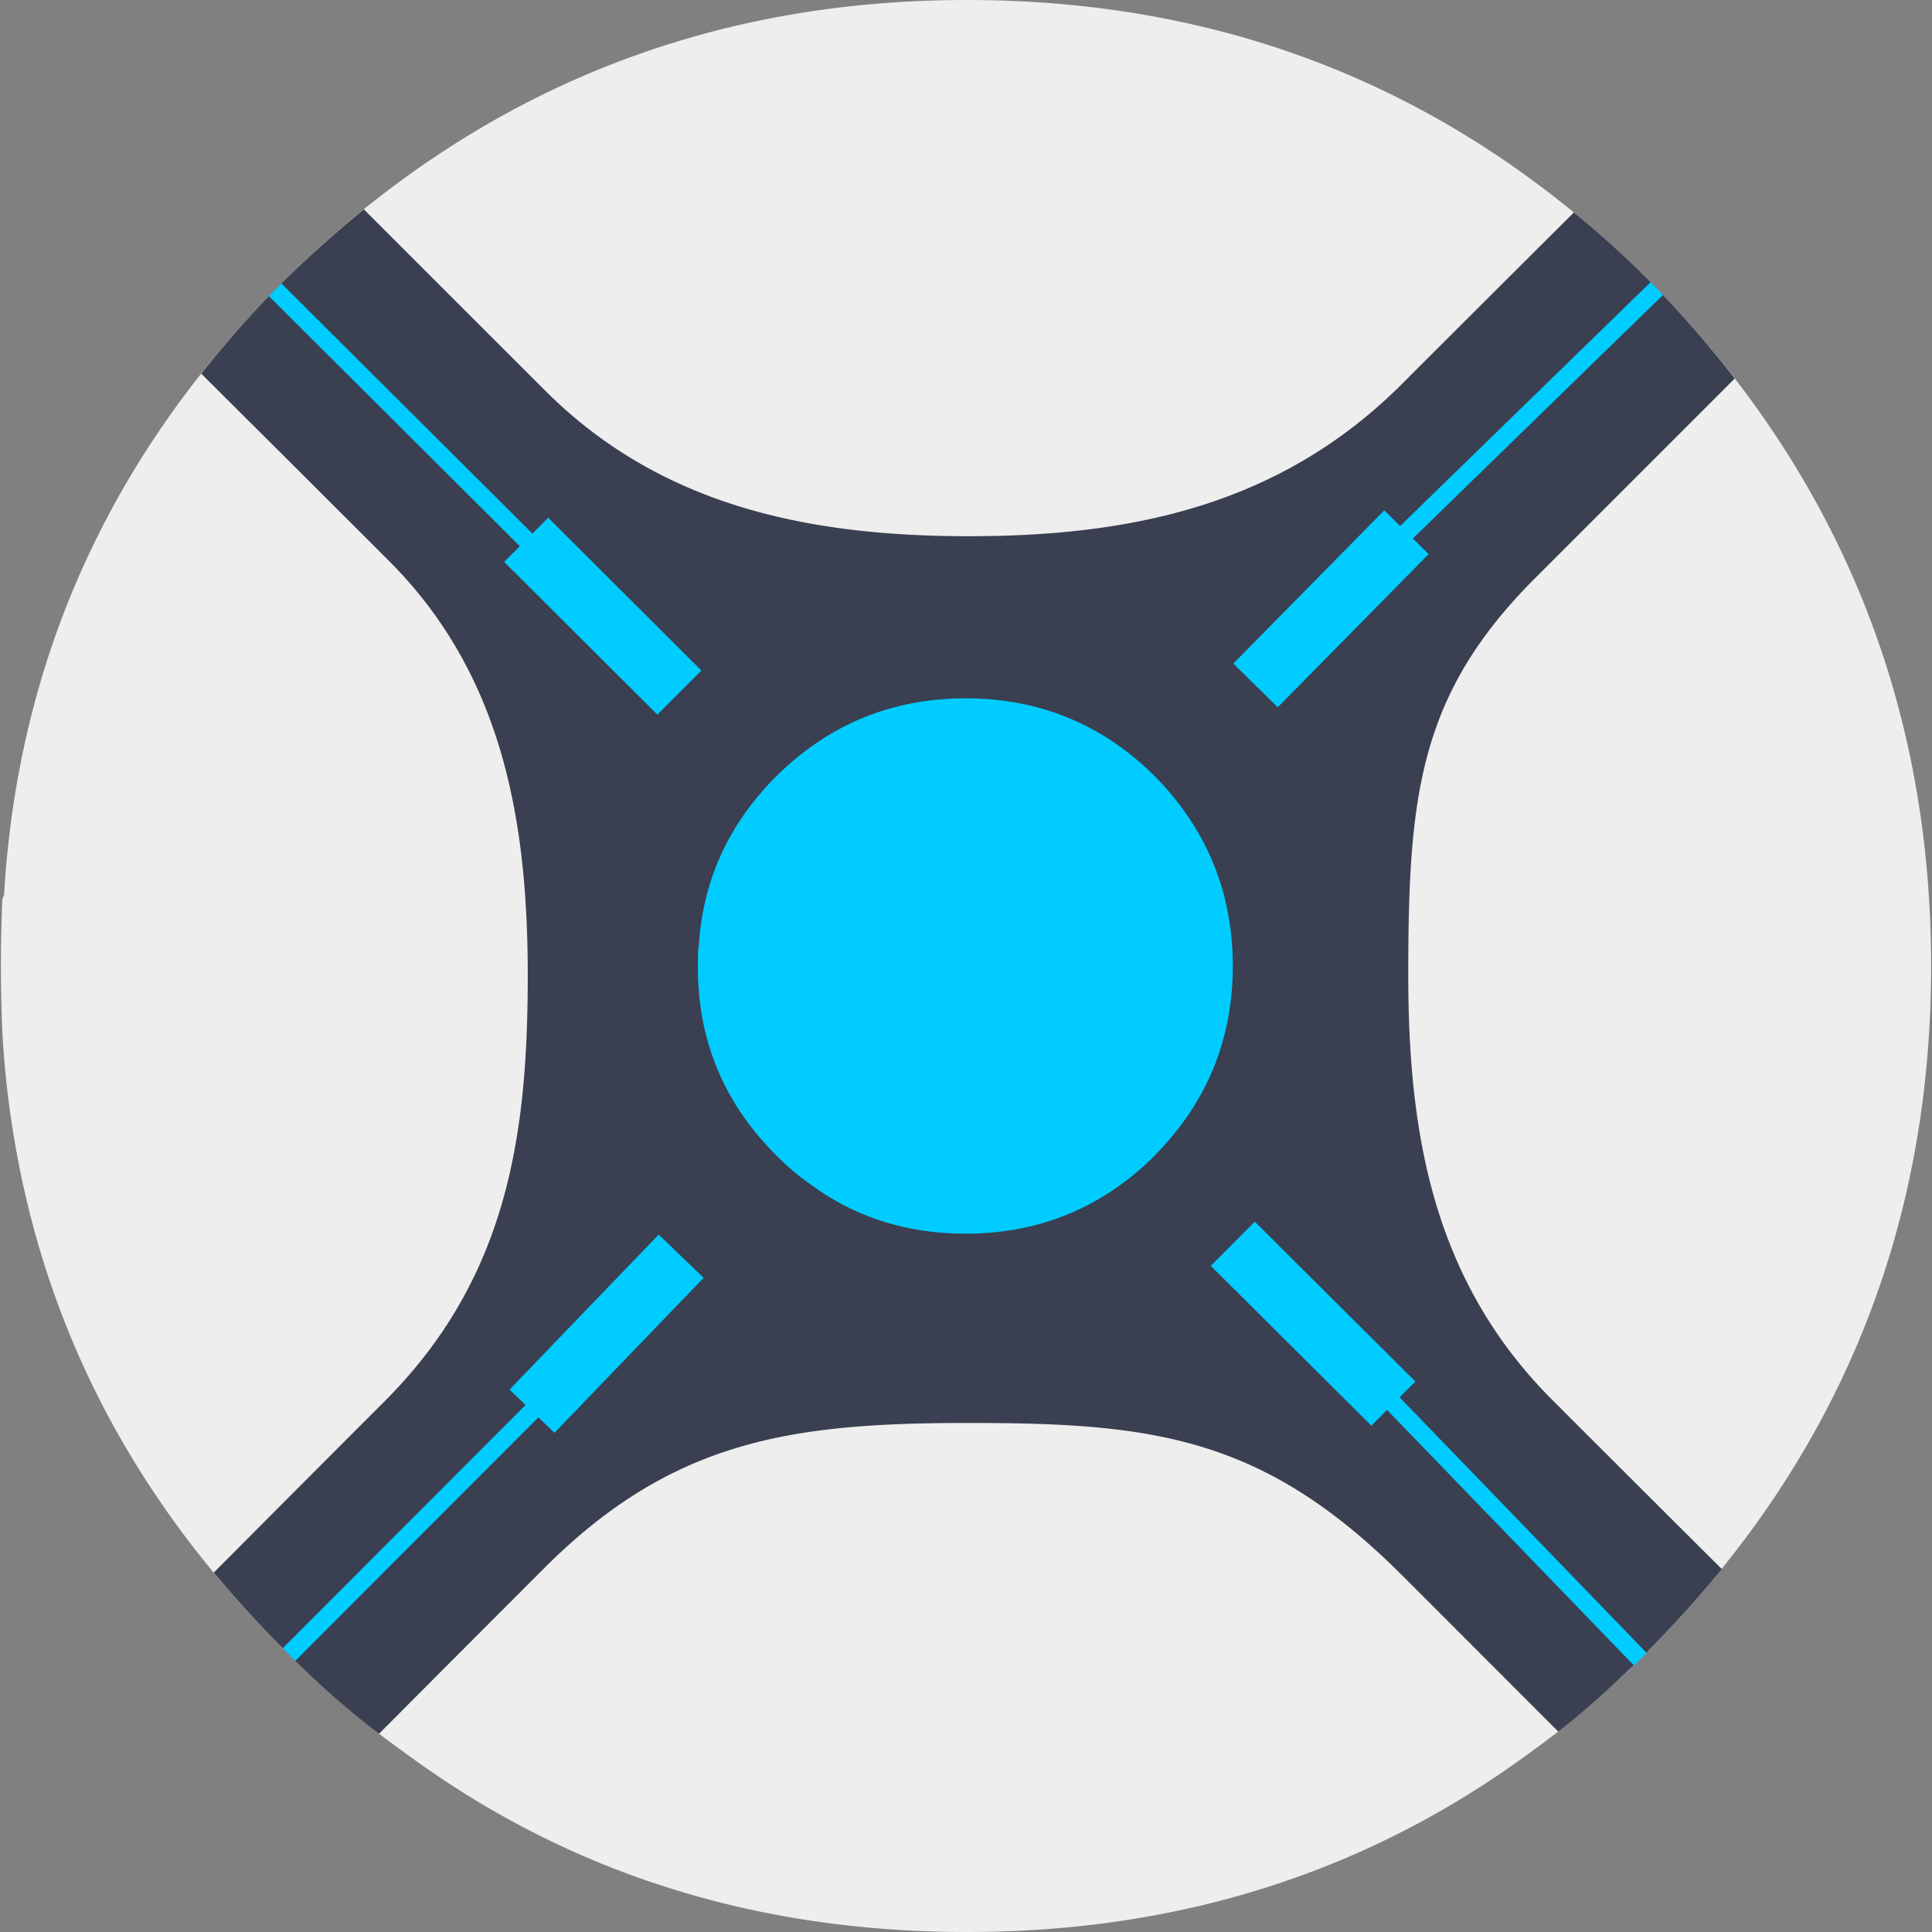
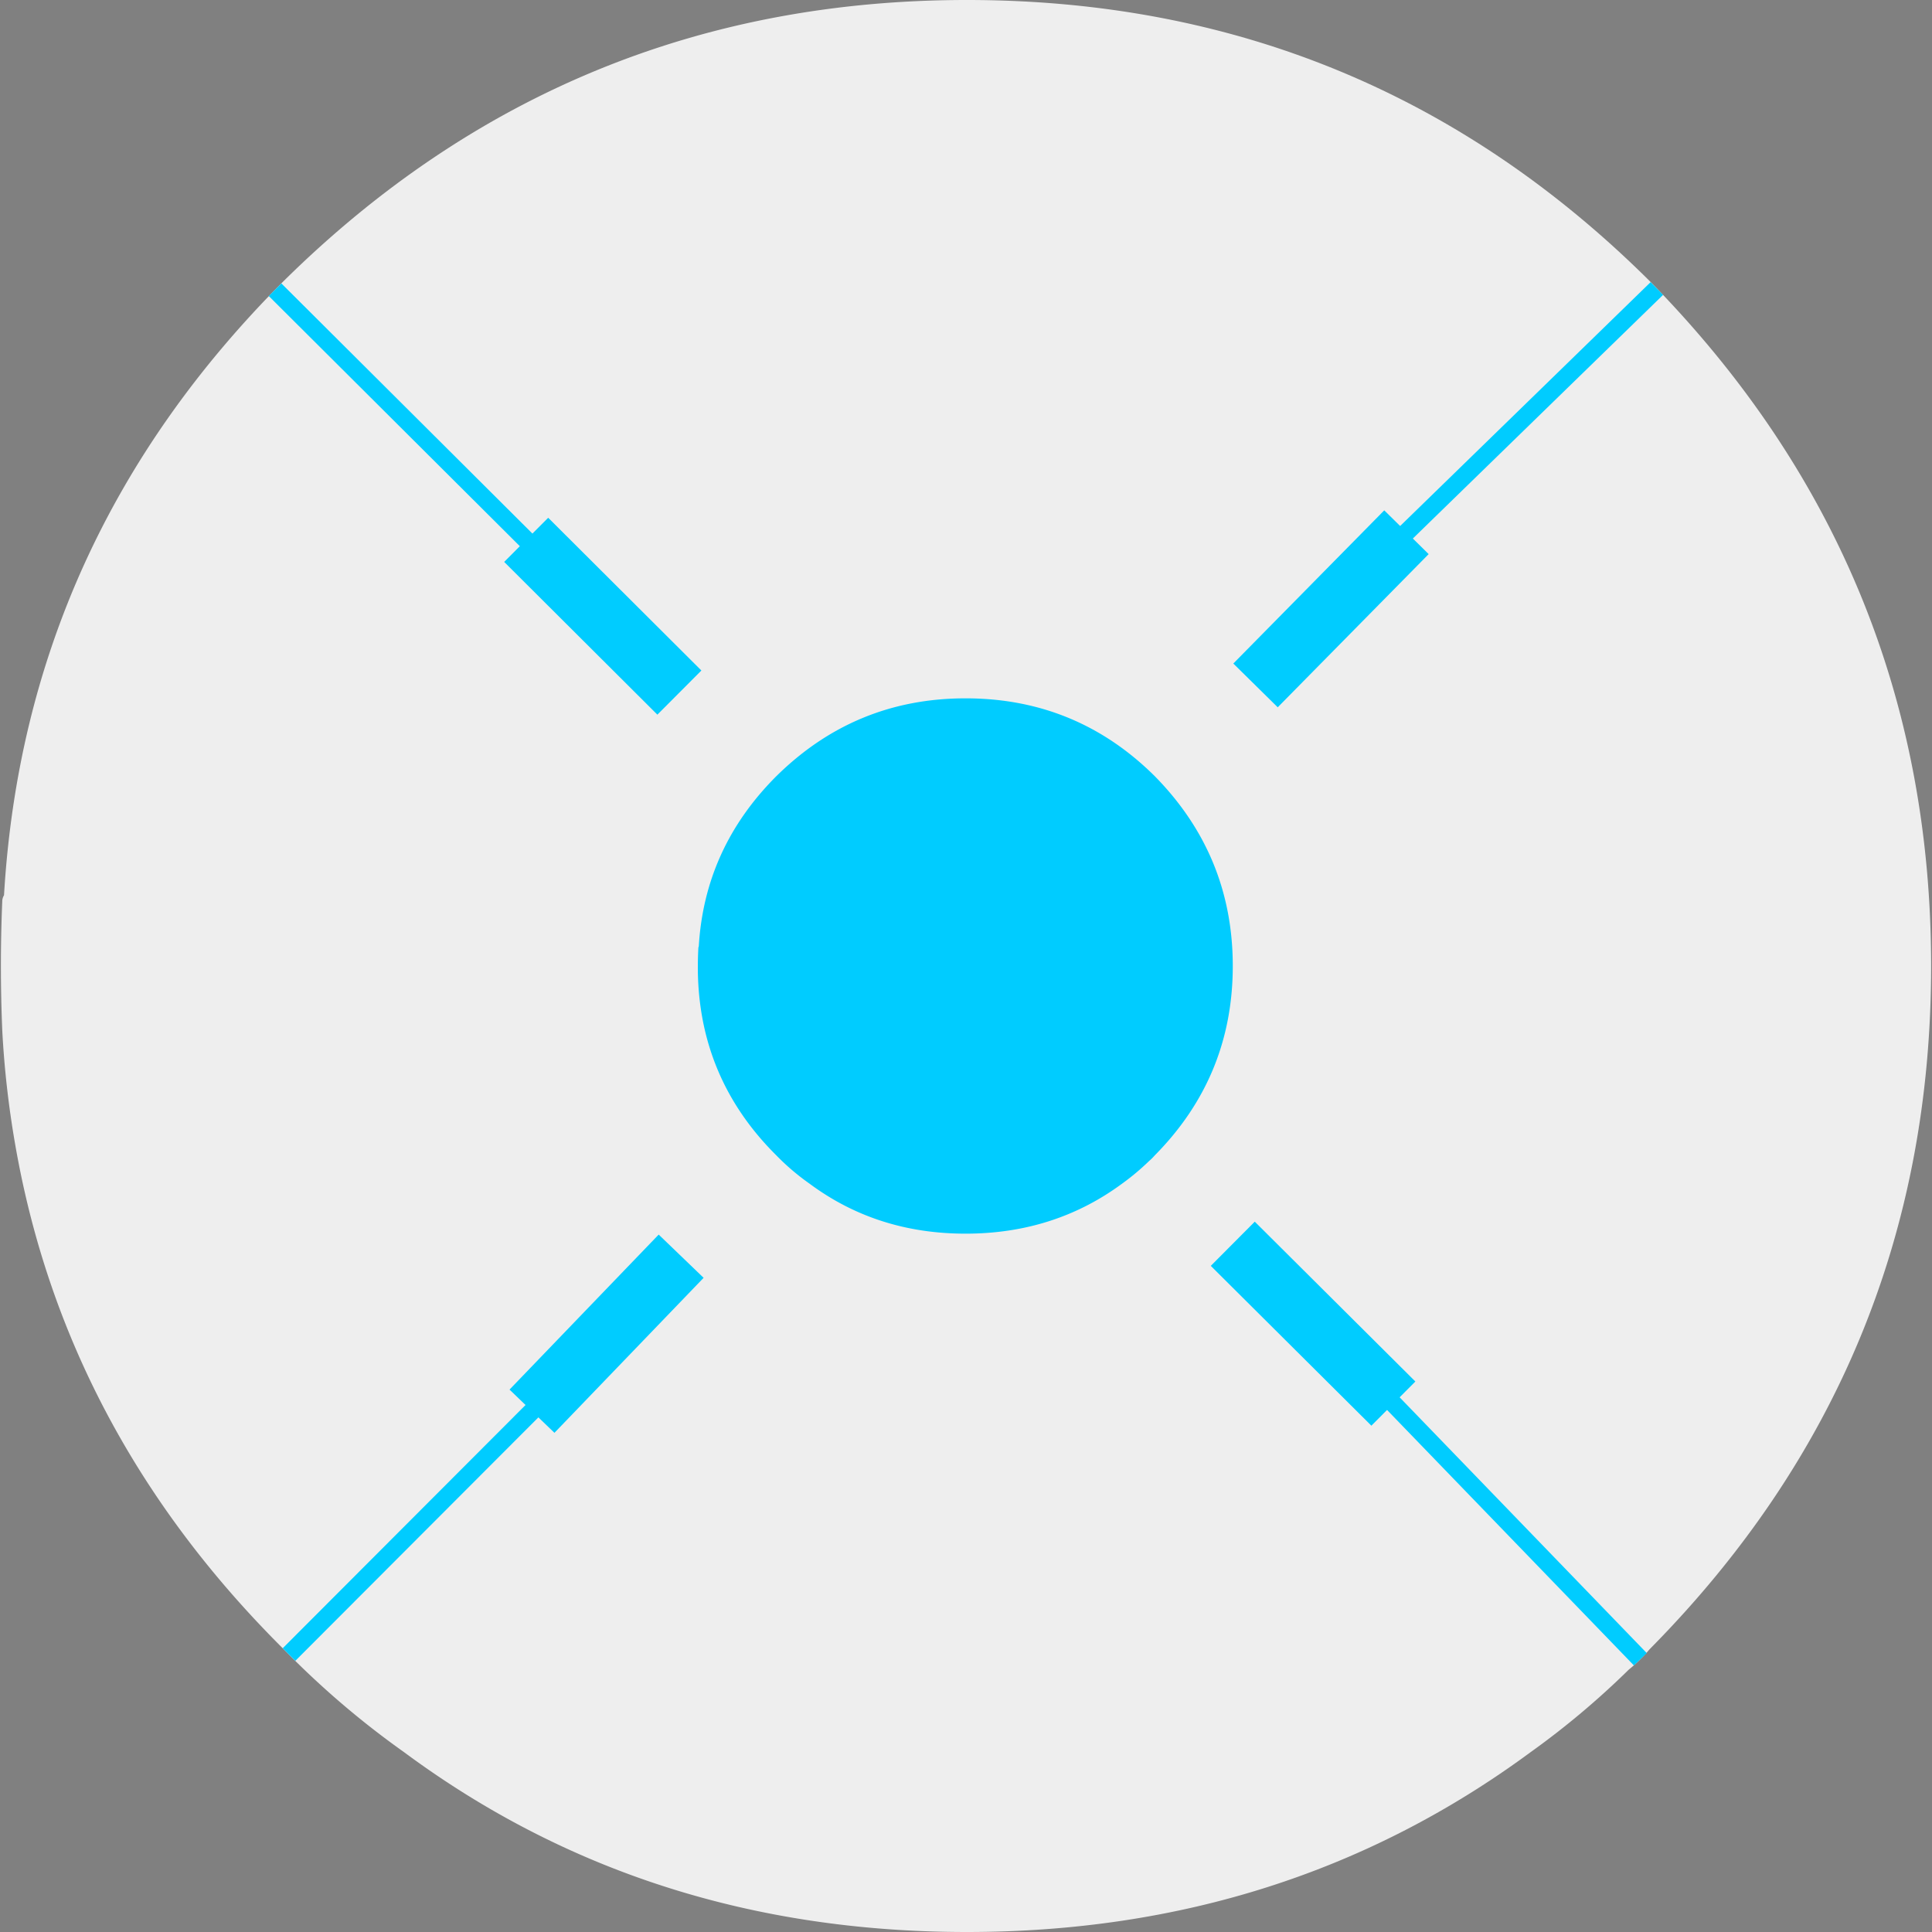
<svg xmlns="http://www.w3.org/2000/svg" viewBox="0 0 48 48">
  <rect x="0" y="0" width="48" height="48" fill="#808080" stroke="none" />
  <g clip-rule="evenodd">
    <path fill="#eee" fill-rule="evenodd" d="M47.978 24c0 6.602-2.331 12.26-6.993 16.974a3.773 3.773 0 0 1-.52.509 20.53 20.53 0 0 1-2.435 2.047C33.988 46.51 29.318 48 24.022 48c-5.304 0-9.966-1.49-13.986-4.47a21.726 21.726 0 0 1-2.988-2.556c-3.622-3.6-5.846-7.783-6.672-12.548-.162-.93-.27-1.874-.32-2.833a38.27 38.27 0 0 1 0-3.197c0-.052.014-.104.044-.155.346-5.887 2.662-10.973 6.948-15.259C11.762 2.327 17.42 0 24.022 0c6.624 0 12.279 2.327 16.963 6.982 4.662 4.743 6.993 10.416 6.993 17.018z" />
-     <path fill="#3a3f51" fill-rule="evenodd" d="m43.098 9.405-4.957 4.957c-2.899 2.899-3.153 5.422-3.153 9.87 0 3.97.63 7.602 3.585 10.556 2.156 2.157 4.204 4.194 4.204 4.194a27.962 27.962 0 0 1-1.792 1.992 3.773 3.773 0 0 1-.52.509 20.05 20.05 0 0 1-1.749 1.538l-3.883-3.884c-3.452-3.452-6.196-3.784-10.756-3.784-4.375 0-7.352.403-10.556 3.607a2715.831 2715.831 0 0 0-4.105 4.116 21.196 21.196 0 0 1-2.368-2.102 27.739 27.739 0 0 1-1.737-1.903s2.168-2.18 4.238-4.25c3.066-3.065 3.563-6.62 3.563-10.589 0-3.872-.636-7.485-3.452-10.301C7.705 11.975 5 9.284 5 9.284a25.954 25.954 0 0 1 2.047-2.302A29.761 29.761 0 0 1 9.04 5.201l4.504 4.503c2.877 2.877 6.565 3.618 10.533 3.618 4.087 0 7.763-.791 10.756-3.784 1.84-1.841 4.27-4.26 4.27-4.26a25.168 25.168 0 0 1 1.882 1.704c.767.782 1.471 1.59 2.113 2.423z" />
    <path fill="#0cf" fill-rule="evenodd" d="M17.438 25.228a6.986 6.986 0 0 1-.1-1.228c0-.155.005-.303.012-.443 0-.014.004-.029.011-.044.096-1.63.738-3.039 1.925-4.227 1.306-1.29 2.874-1.936 4.703-1.936 1.837 0 3.404.645 4.703 1.936 1.29 1.313 1.936 2.884 1.936 4.714s-.645 3.397-1.936 4.703c-.045.051-.093.1-.144.143a6.056 6.056 0 0 1-.675.565c-1.121.826-2.416 1.239-3.884 1.239s-2.759-.413-3.873-1.24a5.818 5.818 0 0 1-.83-.707c-1.003-.996-1.619-2.155-1.848-3.475z" />
    <path fill="none" stroke="#0cf" stroke-miterlimit="1" stroke-width=".443" d="m34.943 13.223-3.32 3.242M6.834 7.198l9.044 9.012M34.6 34.855l6.154 6.369m.41-34.056-6.22 6.056M7.18 41.107l6.053-6.063" />
    <path fill="none" stroke="#0cf" stroke-miterlimit="1" stroke-width="1.549" d="m34.943 13.223-3.75 3.806m-18.12-3.617 3.806 3.795m-3.662 17.854 3.706-3.851m13.705-.309 3.99 3.971" />
  </g>
</svg>